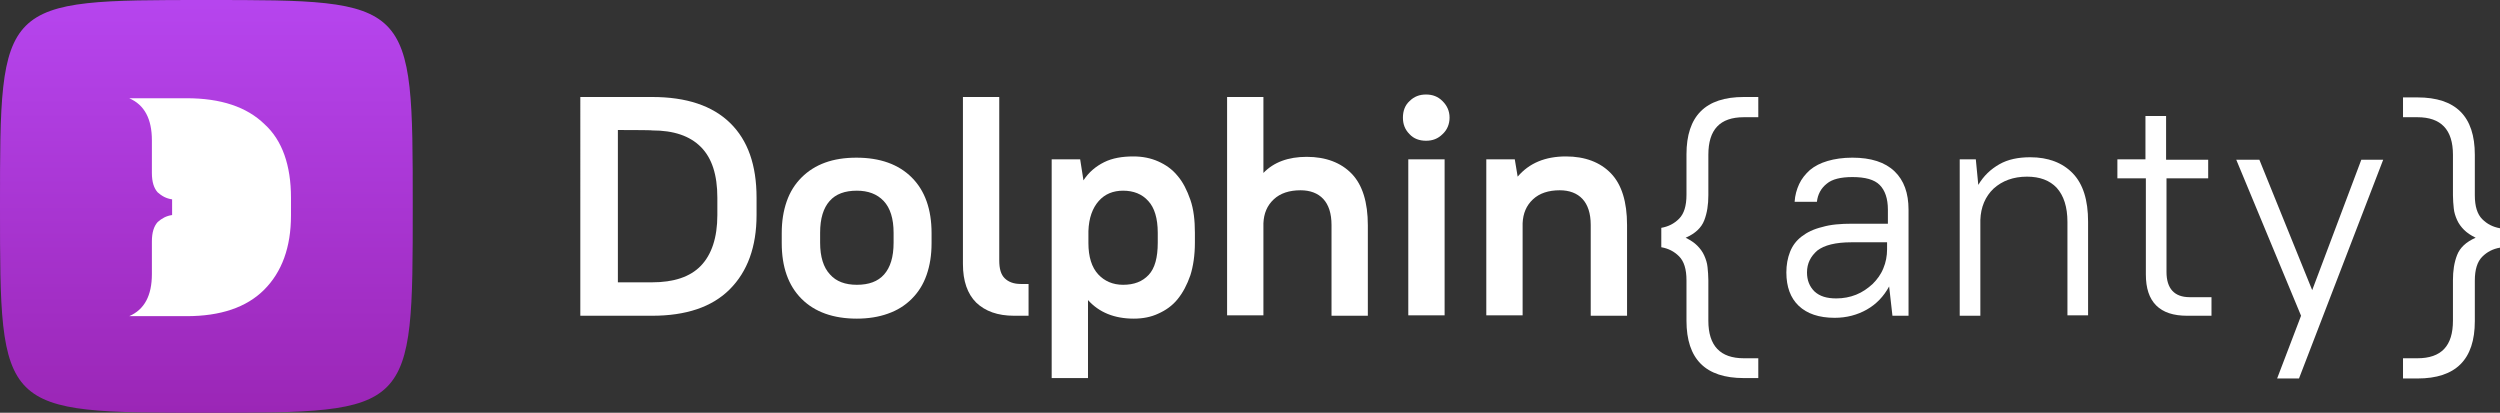
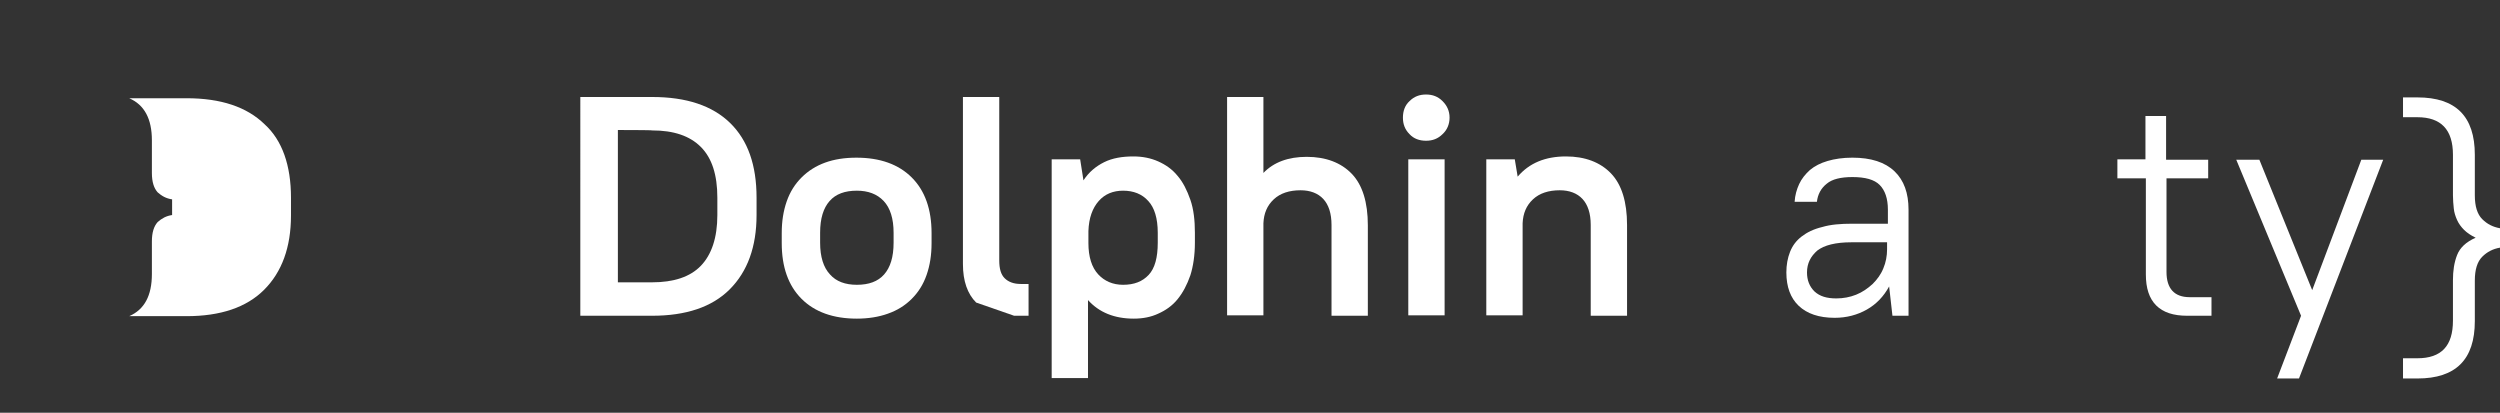
<svg xmlns="http://www.w3.org/2000/svg" version="1.1" id="Слой_1" x="0px" y="0px" viewBox="0 0 605.7 100" style="enable-background:new 0 0 605.7 100;" xml:space="preserve">
  <rect x="0" y="0" width="605.7" height="100" fill="#333333" stroke="none" />
  <style type="text/css"> .st0{fill:#FFFFFF;} .st1{fill:url(#SVGID_1_);} </style>
  <g>
    <g>
      <path class="st0" d="M140.6,23.5H158c8.3,0,14.6,2.1,18.9,6.3c4.3,4.2,6.4,10.2,6.4,18.1v4.2c0,7.7-2.2,13.7-6.5,18 c-4.3,4.3-10.6,6.4-18.8,6.4h-17.4V23.5z M149.7,31.5v36.9h8.3c5.2,0,9.2-1.3,11.8-4c2.6-2.7,4-6.8,4-12.3v-4.2 c0-5.5-1.3-9.6-4-12.3c-2.7-2.7-6.6-4-11.8-4C158,31.5,149.7,31.5,149.7,31.5z" />
      <path class="st0" d="M207.6,77.2c-5.7,0-10.2-1.6-13.4-4.8c-3.2-3.2-4.8-7.7-4.8-13.5v-2.4c0-2.9,0.4-5.4,1.2-7.7 c0.8-2.3,2-4.2,3.6-5.8c1.6-1.6,3.5-2.8,5.7-3.6c2.2-0.8,4.7-1.2,7.6-1.2c5.7,0,10.2,1.6,13.4,4.8c3.2,3.2,4.8,7.7,4.8,13.5v2.4 c0,2.9-0.4,5.4-1.2,7.7c-0.8,2.3-2,4.2-3.6,5.8c-1.6,1.6-3.5,2.8-5.8,3.6C212.9,76.8,210.3,77.2,207.6,77.2z M207.6,69 c2.9,0,5.1-0.8,6.6-2.5c1.5-1.7,2.3-4.2,2.3-7.7v-2.4c0-3.4-0.8-6-2.4-7.7c-1.6-1.7-3.8-2.5-6.5-2.5c-2.9,0-5.1,0.8-6.6,2.5 c-1.5,1.7-2.3,4.2-2.3,7.7v2.4c0,3.4,0.8,6,2.4,7.7C202.6,68.2,204.8,69,207.6,69z" />
-       <path class="st0" d="M236.5,73.3c-2.1-2.1-3.2-5.2-3.2-9.3V23.5h8.8v39.6c0,2,0.4,3.4,1.3,4.3c0.9,0.9,2.2,1.4,3.9,1.4h1.9v7.7 h-3.5C241.7,76.5,238.7,75.4,236.5,73.3z" />
+       <path class="st0" d="M236.5,73.3c-2.1-2.1-3.2-5.2-3.2-9.3V23.5h8.8v39.6c0,2,0.4,3.4,1.3,4.3c0.9,0.9,2.2,1.4,3.9,1.4h1.9v7.7 h-3.5z" />
      <path class="st0" d="M274.7,77.2c-4.7,0-8.4-1.5-11.1-4.5v18.9h-8.8v-53h6.9l0.8,5.1c1.3-2,3-3.4,5-4.4c2-1,4.4-1.4,7.1-1.4 c2.2,0,4.2,0.4,6,1.2c1.8,0.8,3.4,1.9,4.7,3.5c1.3,1.5,2.3,3.5,3.1,5.8c0.8,2.3,1.1,5,1.1,8v2.4c0,3-0.4,5.7-1.1,7.9 c-0.8,2.3-1.8,4.2-3.1,5.8c-1.3,1.6-2.9,2.7-4.7,3.5C278.9,76.8,276.9,77.2,274.7,77.2z M272.1,69c2.7,0,4.7-0.8,6.2-2.4 c1.5-1.6,2.2-4.2,2.2-7.8v-2.4c0-3.5-0.8-6.1-2.3-7.7c-1.5-1.7-3.6-2.5-6.1-2.5c-2.4,0-4.4,0.8-5.9,2.5c-1.5,1.7-2.4,4.1-2.5,7.3 v2.9c0,3.3,0.8,5.9,2.4,7.6C267.6,68.1,269.6,69,272.1,69z" />
      <path class="st0" d="M297.3,23.5h8.8v18.4c2.5-2.6,6-3.9,10.5-3.9c4.6,0,8.3,1.4,10.9,4.1s3.9,6.9,3.9,12.5v21.9h-8.8V54.5 c0-2.8-0.7-4.9-2-6.3c-1.3-1.4-3.2-2.1-5.5-2.1c-2.7,0-4.9,0.7-6.5,2.2c-1.6,1.5-2.4,3.4-2.5,5.8v22.3h-8.8L297.3,23.5L297.3,23.5 z" />
      <path class="st0" d="M345.5,34.1c-1.6,0-3-0.5-4-1.6c-1.1-1.1-1.6-2.4-1.6-4s0.5-3,1.6-4c1.1-1.1,2.4-1.6,4-1.6 c1.6,0,2.9,0.5,4,1.6c1.1,1.1,1.7,2.4,1.7,4s-0.6,3-1.7,4C348.4,33.6,347.1,34.1,345.5,34.1z M341.2,38.6h8.8v37.8h-8.8V38.6z" />
      <path class="st0" d="M360.1,38.6h6.9l0.7,4.2c2.8-3.3,6.7-4.9,11.7-4.9c4.6,0,8.3,1.4,10.9,4.1s3.9,6.9,3.9,12.5v22h-8.8V54.5 c0-2.8-0.7-4.9-2-6.3c-1.3-1.4-3.2-2.1-5.5-2.1c-2.7,0-4.9,0.7-6.5,2.2c-1.6,1.5-2.4,3.4-2.5,5.8v22.3h-8.8L360.1,38.6L360.1,38.6 z" />
-       <path class="st0" d="M426,28.4h-3.5c-5.8,0-8.6,3-8.6,9.1v9.8c0,2.3-0.3,4.3-1,6.1c-0.7,1.8-2.2,3.2-4.5,4.2 c1.2,0.6,2.1,1.2,2.8,1.9c0.7,0.7,1.3,1.5,1.7,2.4c0.4,0.9,0.7,1.8,0.8,2.8c0.1,1,0.2,2.1,0.2,3.2v9.8c0,6.1,2.9,9.1,8.6,9.1h3.5 v4.8h-3.5c-9.3,0-13.9-4.6-13.9-13.9v-9.8c0-2.7-0.6-4.6-1.8-5.8s-2.6-1.9-4.3-2.2v-4.7c1.7-0.3,3.1-1,4.3-2.2s1.8-3.1,1.8-5.8 v-9.8c0-9.3,4.6-13.9,13.9-13.9h3.5V28.4z" />
      <path class="st0" d="M444.5,77c-3.8,0-6.7-1-8.7-2.9c-2-1.9-3-4.6-3-8.1c0-1.8,0.3-3.5,0.9-5c0.6-1.5,1.5-2.7,2.8-3.7 s2.9-1.8,5-2.3c2-0.6,4.4-0.8,7.3-0.8h8.6v-3.4c0-2.7-0.7-4.7-2-6c-1.3-1.3-3.5-1.9-6.6-1.9c-2.8,0-4.9,0.5-6.2,1.6 c-1.4,1.1-2.2,2.6-2.4,4.4h-5.4c0.1-1.6,0.5-3,1.1-4.3c0.6-1.3,1.5-2.4,2.6-3.4c1.2-1,2.6-1.7,4.3-2.2c1.7-0.5,3.7-0.8,6-0.8 c4.5,0,7.9,1.1,10.2,3.3c2.3,2.2,3.4,5.3,3.4,9.3v25.7h-3.9l-0.8-7.1c-1.3,2.4-3.1,4.3-5.4,5.6C450,76.3,447.4,77,444.5,77z M444.9,72.3c1.7,0,3.3-0.3,4.8-0.9c1.5-0.6,2.8-1.5,4-2.6c1.1-1.1,2-2.3,2.6-3.8c0.6-1.4,0.9-3,0.9-4.6v-1.7h-8.6 c-3.9,0-6.6,0.7-8.3,2c-1.6,1.4-2.5,3.1-2.5,5.3c0,1.9,0.6,3.4,1.8,4.6C440.9,71.8,442.6,72.3,444.9,72.3z" />
-       <path class="st0" d="M474.8,38.6h3.9l0.6,6.2c1.3-2.2,3-3.8,5.1-5c2.1-1.2,4.6-1.7,7.5-1.7c4.3,0,7.8,1.3,10.3,3.9 c2.5,2.6,3.7,6.5,3.7,11.7v22.7h-5V53.8c0-3.7-0.9-6.4-2.6-8.3c-1.7-1.8-4.1-2.7-7.2-2.7c-3.3,0-6,1-8.1,2.9 c-2,1.9-3.1,4.5-3.2,7.6v23.2h-5L474.8,38.6L474.8,38.6z" />
      <path class="st0" d="M513,38.6h6.8V28.1h5v10.6H535v4.5h-10.1v22.7c0,4,1.9,6.1,5.6,6.1h5.3v4.5h-5.9c-3.3,0-5.8-0.8-7.5-2.5 s-2.5-4.2-2.5-7.5V43.2H513V38.6z" />
      <path class="st0" d="M557.5,76.5l-15.7-37.8h5.6l12.8,31.6l11.9-31.6h5.3l-20.4,53h-5.3L557.5,76.5z" />
      <path class="st0" d="M582.2,86.8h3.5c5.8,0,8.6-3,8.6-9.1v-9.8c0-2.3,0.3-4.3,1-6.1c0.7-1.8,2.2-3.2,4.5-4.2 c-1.2-0.6-2.1-1.2-2.8-1.9c-0.7-0.7-1.3-1.5-1.7-2.4c-0.4-0.9-0.7-1.8-0.8-2.8c-0.1-1-0.2-2.1-0.2-3.2v-9.8c0-6.1-2.9-9.1-8.6-9.1 h-3.5v-4.8h3.5c9.3,0,13.9,4.6,13.9,13.9v9.8c0,2.7,0.6,4.6,1.8,5.8c1.2,1.2,2.6,1.9,4.3,2.2v4.7c-1.7,0.3-3.1,1-4.3,2.2 c-1.2,1.2-1.8,3.1-1.8,5.8v9.8c0,9.3-4.6,13.9-13.9,13.9h-3.5L582.2,86.8L582.2,86.8z" />
    </g>
    <g>
      <linearGradient id="SVGID_1_" gradientUnits="userSpaceOnUse" x1="359.39" y1="1102.446" x2="459.39" y2="1102.446" gradientTransform="matrix(0 1 1 0 -1052.446 -359.39)">
        <stop offset="5.600000e-03" style="stop-color:#B645EE" />
        <stop offset="1" style="stop-color:#9B26B6" />
      </linearGradient>
-       <path class="st1" d="M0,50C0,0,0,0,50,0s50,0,50,50s0,50-50,50S0,100,0,50" />
      <path class="st0" d="M70.5,47.9v4.3c0,7.7-2.2,13.7-6.5,18c-4.3,4.3-10.6,6.4-18.8,6.4H31.3c3.7-1.6,5.5-5,5.5-10.2v-7.9 c0-2.2,0.5-3.7,1.4-4.7c1-0.9,2.1-1.5,3.5-1.7v-3.8c-1.4-0.2-2.5-0.8-3.5-1.7c-0.9-1-1.4-2.5-1.4-4.7v-7.9c0-5.2-1.8-8.6-5.5-10.2 h13.9c8.3,0,14.6,2.1,18.9,6.3C68.4,34,70.5,40.1,70.5,47.9z" />
    </g>
  </g>
</svg>